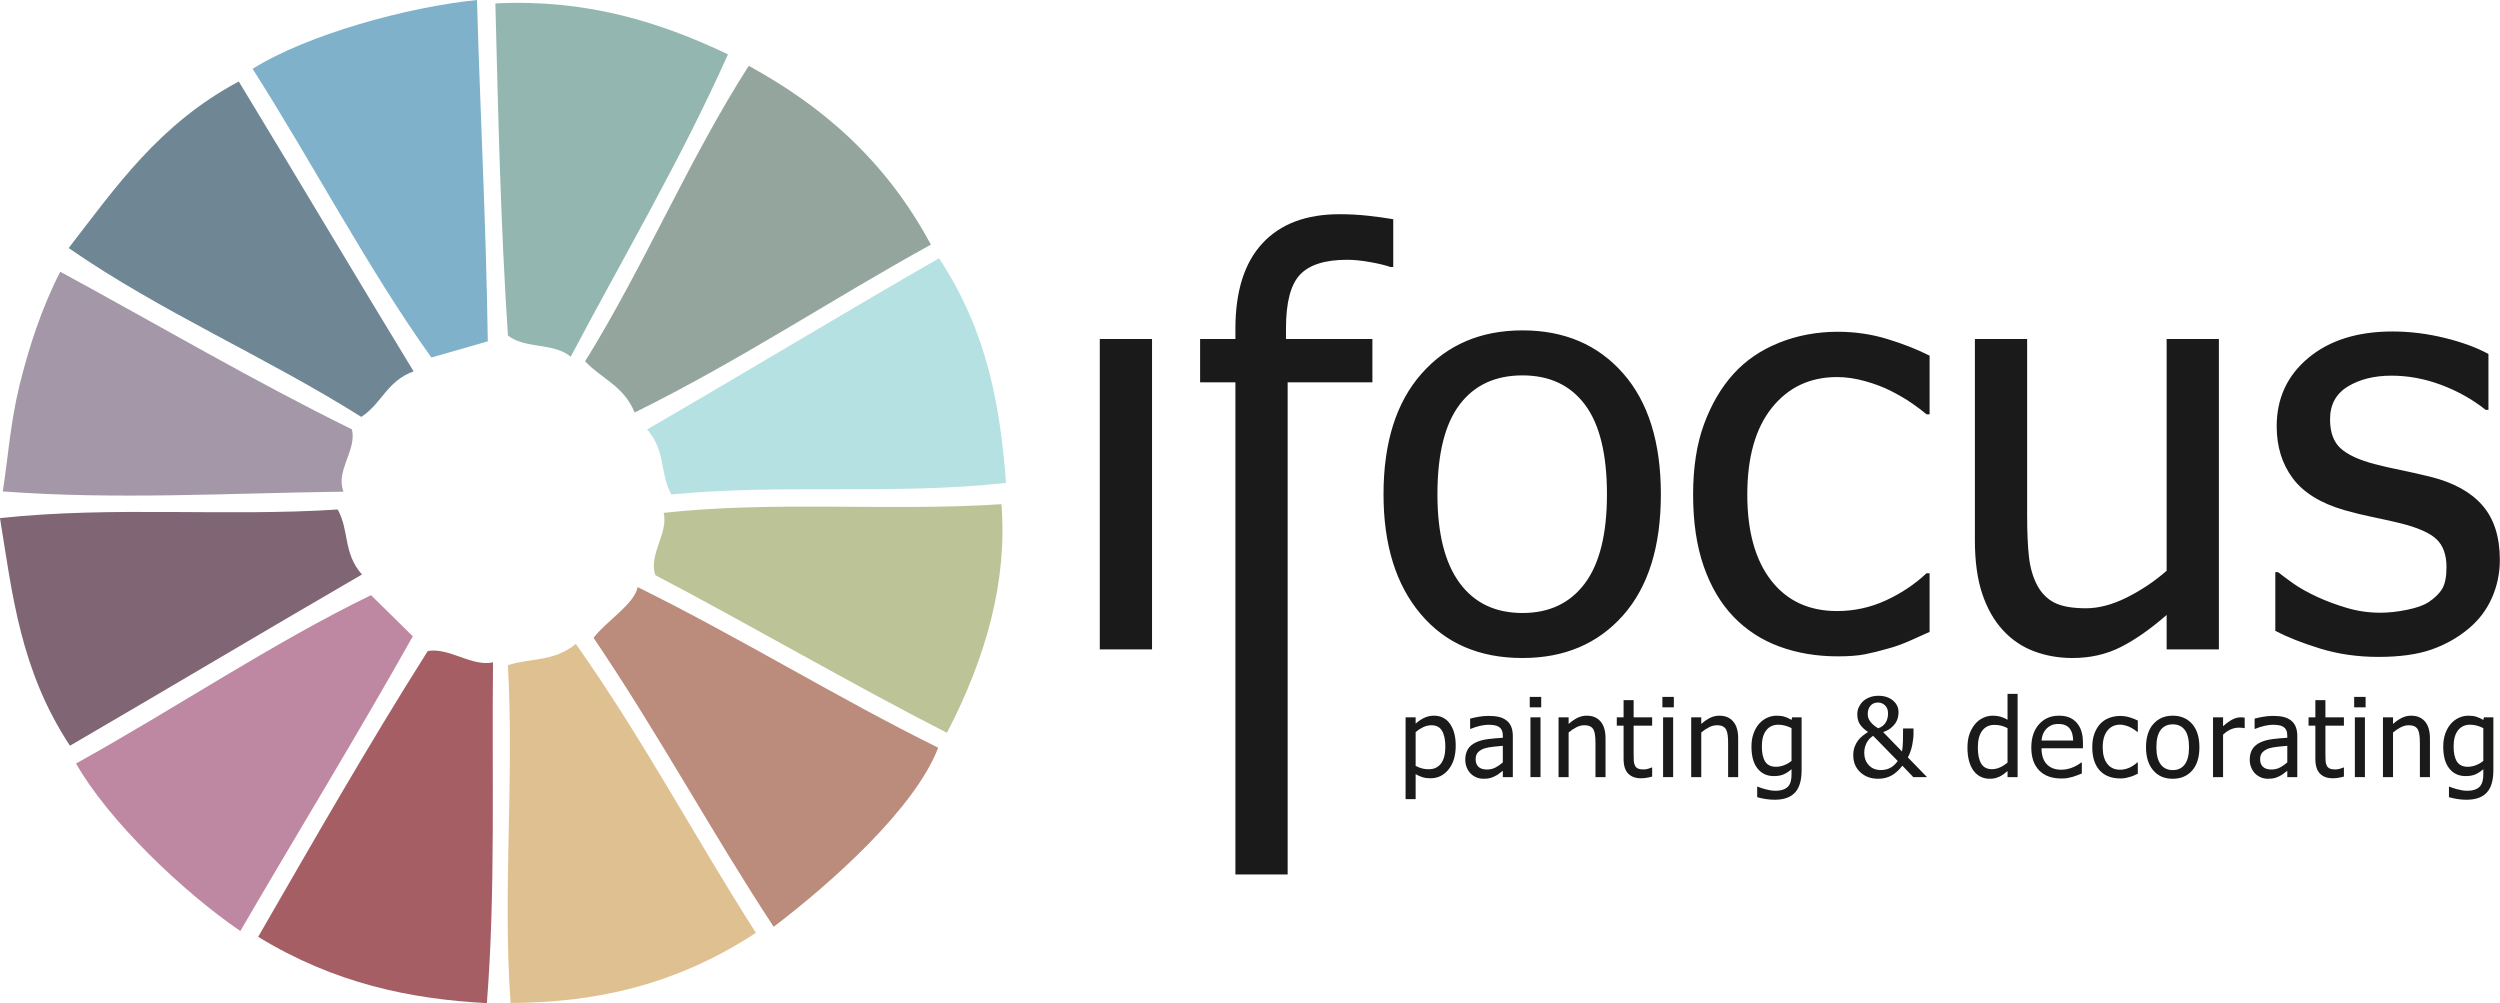
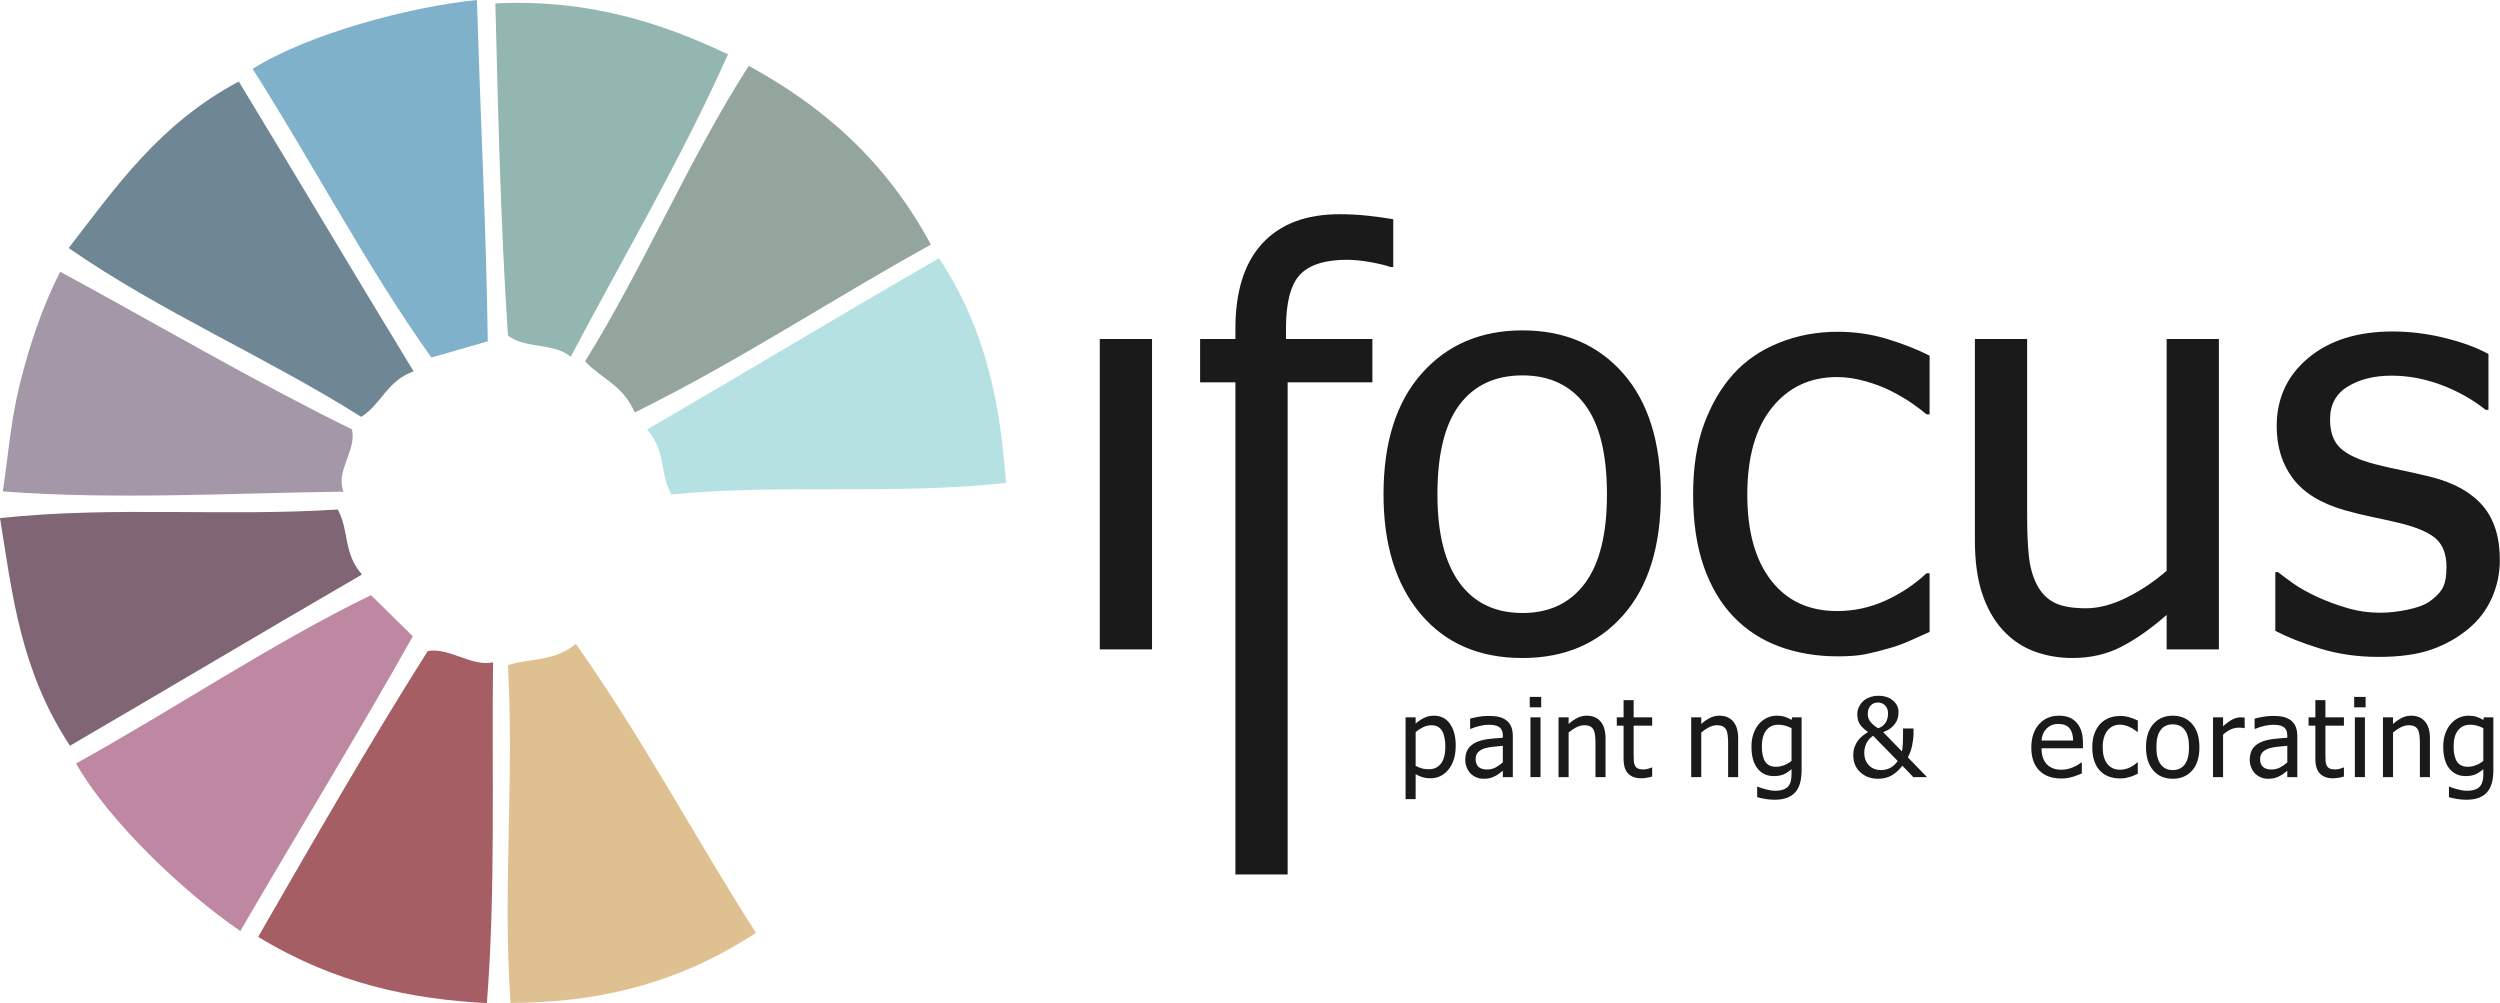
<svg xmlns="http://www.w3.org/2000/svg" width="957" height="384" viewBox="0 0 957 384" fill="none">
  <g opacity="0.9">
-     <path d="M362.487 280.524C325.286 261.486 288.059 239.702 250.848 220.156C248.183 212.232 255.888 204.242 254.067 196.31C297.124 191.628 340.265 195.813 383.348 193.01C385.656 222.104 377.678 251.282 362.487 280.524Z" fill="#B5BD8B" />
    <path d="M131.503 188.213C88.02 188.751 44.569 191.363 1.053 188.121C2.96 176.465 3.893 161.937 7.532 147.234C11.139 132.679 15.99 117.77 23.063 104.015C60.286 124.23 97.51 146.098 134.716 164.359C136.671 172.285 128.303 180.286 131.503 188.213Z" fill="#9A8D9F" />
    <path d="M186.378 384C157.247 382.466 128.085 376.518 98.83 358.618C119.867 322.147 140.687 285.687 163.746 249.209C172.049 247.792 180.425 255.279 188.732 253.546C188.218 297.034 189.76 340.5 186.378 384Z" fill="#9A4D53" />
    <path d="M356.34 93.636C338.669 60.754 314.138 40.278 286.62 25.197C263.345 61.599 246.732 101.643 223.979 138.318C230.221 144.987 238.715 147.6 242.946 157.907C283.385 137.94 318.015 114.775 356.34 93.636Z" fill="#889B93" />
    <path d="M278.673 20.806C252.359 8.247 223.898 -0.454 189.63 1.321C190.708 43.398 191.59 85.386 194.436 128.449C201.069 133.646 211.991 131.075 218.468 136.56C238.786 98.105 260.881 60.649 278.673 20.806Z" fill="#87AEA7" />
    <path d="M186.725 130.653C186.143 87.546 183.826 43.484 182.588 0C156.176 2.662 117.895 13.094 96.688 26.348C119.826 62.602 140.779 102.82 165.136 136.861C172.347 134.778 179.532 132.72 186.725 130.653Z" fill="#71A8C5" />
    <path d="M158.325 142.152C135.906 105.374 113.784 68.058 91.406 31.193C60.819 47.525 44.313 71.683 26.284 94.955C61.895 119.618 101.77 136.567 138.293 159.582C146.225 154.473 147.977 145.915 158.325 142.152Z" fill="#5F7989" />
    <path d="M129.281 195.037C86.198 197.824 43.067 193.682 0 198.333C4.731 227.412 7.709 256.498 26.777 285.465C64.041 263.761 101.296 241.534 138.557 219.919C131.273 211.655 133.814 203.318 129.281 195.037Z" fill="#725466" />
    <path d="M142.024 227.826C104.358 246.105 66.755 271.435 29.107 292.254C41.406 314.005 70.066 341.46 92.006 356.397C113.865 318.794 136.927 281.181 158.024 243.578C152.688 238.328 147.365 233.08 142.024 227.826Z" fill="#B77B98" />
    <path d="M220.432 246.486C211.796 253.524 203.094 251.753 194.415 254.626C196.898 297.719 192.375 340.862 195.446 383.935C226.831 383.827 258.153 377.563 289.37 357.097C265.795 320.233 246.432 283.329 220.432 246.486Z" fill="#DCBA85" />
-     <path d="M359.132 286.216C320.802 267.312 282.422 243.606 244.077 224.74C242.943 231.179 232.115 237.697 227.217 244.172C252.162 281.025 271.962 317.921 296.159 354.77C318.133 338.074 350.294 309.457 359.132 286.216Z" fill="#B47F6E" />
    <path d="M359.475 98.854C322.215 120.259 284.957 142.821 247.703 164.392C254.996 172.662 252.439 181 256.971 189.282C299.657 185.123 342.416 189.583 385.114 184.848C382.889 156.142 378.284 127.442 359.475 98.854Z" fill="#ADDEDF" />
  </g>
  <path d="M440.999 129.763H421V248.589H440.999V129.763ZM533.334 83.915C530.426 83.42 527.2 82.976 523.656 82.585C520.108 82.195 516.492 82 512.804 82C499.968 82 490.109 85.722 483.231 93.17C476.352 100.616 472.913 111.504 472.913 125.828V129.763H459.402V146.359H472.913V334.735H492.912V146.359H525.357V129.763H492.273V125.72C492.273 115.793 494.062 108.932 497.645 105.139C501.225 101.345 507.237 99.446 515.676 99.446C518.299 99.446 521.279 99.749 524.613 100.349C527.944 100.952 530.498 101.573 532.272 102.213H533.334V83.915ZM621.312 142.902C611.666 131.945 598.827 126.468 582.801 126.468C566.845 126.468 553.991 131.963 544.24 142.956C534.487 153.949 529.613 169.374 529.613 189.23C529.613 208.521 534.346 223.788 543.814 235.027C553.283 246.269 566.277 251.887 582.801 251.887C598.827 251.887 611.666 246.446 621.312 235.558C630.954 224.673 635.78 209.229 635.78 189.23C635.78 169.302 630.954 153.859 621.312 142.902ZM606.684 223.325C601.045 230.879 593.083 234.655 582.801 234.655C572.376 234.655 564.345 230.807 558.709 223.112C553.069 215.417 550.248 204.124 550.248 189.23C550.248 173.843 553.069 162.406 558.709 154.924C564.345 147.442 572.376 143.7 582.801 143.7C593.155 143.7 601.135 147.442 606.738 154.924C612.338 162.406 615.141 173.843 615.141 189.23C615.141 204.409 612.323 215.772 606.684 223.325ZM713.968 250.452C716.663 249.921 719.712 249.156 723.118 248.166C725.528 247.526 728.223 246.554 731.2 245.239C734.18 243.928 736.662 242.812 738.649 241.887V219.442H737.478C732.938 223.697 727.725 227.173 721.84 229.868C715.952 232.563 709.748 233.91 703.224 233.91C692.444 233.91 684.023 229.991 677.958 222.155C671.895 214.319 668.864 203.38 668.864 189.338C668.864 175.014 672 163.93 678.279 156.095C684.554 148.259 692.867 144.339 703.224 144.339C706.699 144.339 710.315 144.87 714.076 145.933C717.833 146.998 721.095 148.241 723.862 149.657C727.053 151.29 729.766 152.886 731.998 154.444C734.234 156.005 736.059 157.388 737.478 158.594H738.649V136.146C733.895 133.736 728.49 131.609 722.425 129.763C716.363 127.92 710.066 126.999 703.542 126.999C695.529 126.999 688.029 128.4 681.043 131.2C674.056 134.003 668.225 137.992 663.543 143.169C658.864 148.346 655.122 154.729 652.322 162.316C649.519 169.906 648.121 178.912 648.121 189.338C648.121 199.833 649.465 208.965 652.163 216.729C654.855 224.496 658.651 230.93 663.543 236.038C668.438 241.143 674.287 244.957 681.097 247.472C687.906 249.99 695.388 251.251 703.542 251.251C707.798 251.251 711.273 250.984 713.968 250.452ZM849.39 129.763H829.39V218.485C824.778 222.527 819.709 225.93 814.178 228.697C808.647 231.464 803.434 232.845 798.539 232.845C793.29 232.845 789.266 232.137 786.466 230.717C783.663 229.301 781.448 227.068 779.818 224.016C778.185 220.897 777.138 217.26 776.679 213.113C776.217 208.965 775.989 203.734 775.989 197.423V129.763H755.989V206.888C755.989 214.904 756.929 221.714 758.807 227.314C760.686 232.917 763.327 237.563 766.733 241.251C770.137 244.939 774.125 247.634 778.699 249.336C783.275 251.038 788.149 251.887 793.326 251.887C800.136 251.887 806.306 250.488 811.837 247.685C817.368 244.885 823.22 240.789 829.39 235.399V248.592H849.39V129.763ZM930.612 248.697C935.963 246.854 940.77 244.159 945.026 240.612C948.924 237.35 951.887 233.43 953.906 228.856C955.929 224.283 956.94 219.442 956.94 214.337C956.94 205.544 954.723 198.593 950.29 193.485C945.857 188.38 939.243 184.728 930.45 182.528C926.407 181.535 922.56 180.668 918.907 179.923C915.255 179.179 911.942 178.417 908.962 177.637C903.005 176.076 898.677 174.071 895.985 171.625C893.287 169.179 891.942 165.473 891.942 160.509C891.942 154.906 894.211 150.723 898.749 147.956C903.287 145.189 908.857 143.805 915.45 143.805C921.833 143.805 928.163 144.975 934.441 147.316C940.716 149.657 946.407 152.847 951.514 156.89H952.577V135.51C948.039 133.028 942.436 130.972 935.771 129.34C929.102 127.707 922.473 126.891 915.876 126.891C902.473 126.891 891.729 130.261 883.644 136.999C875.559 143.736 871.517 152.46 871.517 163.168C871.517 170.971 873.573 177.619 877.687 183.114C881.799 188.612 888.395 192.672 897.473 195.295C900.946 196.288 904.742 197.21 908.857 198.059C912.968 198.911 916.302 199.656 918.856 200.295C925.45 201.927 930.041 203.947 932.631 206.357C935.218 208.77 936.515 212.35 936.515 217.101C936.515 220.789 935.963 223.556 934.864 225.399C933.766 227.245 931.974 228.982 929.492 230.612C927.719 231.746 925.027 232.686 921.407 233.43C917.791 234.177 914.388 234.549 911.195 234.549C906.798 234.549 902.56 233.946 898.485 232.74C894.403 231.533 890.664 230.153 887.261 228.592C883.431 226.819 880.361 225.117 878.059 223.484C875.754 221.855 873.75 220.366 872.048 219.016H870.986V241.464C875.523 243.874 881.249 246.143 888.164 248.271C895.079 250.398 902.506 251.464 910.45 251.464C918.535 251.464 925.255 250.539 930.612 248.697Z" fill="#1A1A1A" />
  <path d="M557.25 285.433C557.25 289.241 556.338 292.276 554.516 294.535C552.691 296.795 550.389 297.927 547.601 297.927C546.47 297.927 545.465 297.798 544.591 297.536C543.718 297.278 542.824 296.876 541.908 296.33V305.916H538.058V274.596H541.908V276.994C542.866 276.133 543.925 275.412 545.092 274.833C546.26 274.251 547.535 273.963 548.913 273.963C551.536 273.963 553.58 274.998 555.047 277.075C556.515 279.152 557.25 281.937 557.25 285.433ZM553.276 285.862C553.276 283.254 552.859 281.228 552.028 279.788C551.194 278.347 549.843 277.627 547.97 277.627C546.878 277.627 545.825 277.87 544.807 278.356C543.79 278.84 542.824 279.464 541.908 280.229V293.194C542.92 293.686 543.781 294.022 544.498 294.199C545.215 294.376 546.038 294.466 546.968 294.466C548.961 294.466 550.512 293.734 551.617 292.273C552.724 290.811 553.276 288.674 553.276 285.862Z" fill="#1A1A1A" />
  <path d="M575.281 291.843V285.493C574.365 285.574 573.21 285.688 571.808 285.832C570.41 285.976 569.278 286.177 568.42 286.435C567.394 286.75 566.547 287.231 565.878 287.879C565.209 288.527 564.876 289.433 564.876 290.595C564.876 291.903 565.245 292.894 565.98 293.563C566.718 294.232 567.799 294.568 569.218 294.568C570.434 294.568 571.532 294.304 572.517 293.779C573.498 293.254 574.419 292.609 575.281 291.843ZM575.281 295.04C574.965 295.271 574.545 295.595 574.02 296.012C573.495 296.429 572.988 296.759 572.496 297.005C571.811 297.359 571.154 297.632 570.518 297.825C569.885 298.017 568.993 298.11 567.847 298.11C566.904 298.11 566.01 297.933 565.161 297.578C564.314 297.224 563.57 296.726 562.931 296.084C562.316 295.454 561.824 294.679 561.454 293.758C561.085 292.837 560.902 291.864 560.902 290.838C560.902 289.256 561.235 287.906 561.905 286.795C562.574 285.682 563.633 284.797 565.08 284.143C566.364 283.554 567.88 283.149 569.626 282.924C571.376 282.699 573.261 282.531 575.281 282.42V281.685C575.281 280.781 575.142 280.055 574.869 279.503C574.596 278.951 574.215 278.521 573.723 278.221C573.231 277.909 572.631 277.699 571.922 277.597C571.211 277.495 570.482 277.444 569.728 277.444C568.843 277.444 567.799 277.576 566.595 277.843C565.395 278.11 564.191 278.494 562.991 279.002H562.766V275.088C563.477 274.884 564.492 274.659 565.818 274.413C567.142 274.167 568.453 274.044 569.75 274.044C571.319 274.044 572.646 274.167 573.723 274.413C574.803 274.659 575.773 275.103 576.631 275.742C577.465 276.373 578.087 277.183 578.498 278.182C578.906 279.179 579.11 280.394 579.11 281.826V297.476H575.281V295.04Z" fill="#1A1A1A" />
  <path d="M589.707 297.476H585.856V274.596H589.707V297.476ZM589.974 270.767H585.589V266.772H589.974V270.767Z" fill="#1A1A1A" />
  <path d="M614.598 297.476H610.748V284.449C610.748 283.398 610.697 282.417 610.595 281.511C610.493 280.601 610.297 279.875 610.012 279.329C609.697 278.756 609.259 278.329 608.701 278.047C608.14 277.768 607.374 277.627 606.405 277.627C605.451 277.627 604.463 277.885 603.446 278.395C602.429 278.909 601.435 279.575 600.466 280.394V297.476H596.615V274.596H600.466V277.138C601.612 276.112 602.747 275.328 603.866 274.782C604.985 274.236 606.168 273.963 607.41 273.963C609.661 273.963 611.423 274.704 612.695 276.184C613.965 277.666 614.598 279.812 614.598 282.627V297.476Z" fill="#1A1A1A" />
  <path d="M628.184 297.927C626.083 297.927 624.445 297.329 623.268 296.135C622.095 294.941 621.507 293.053 621.507 290.472V277.792H618.908V274.596H621.507V268.021H625.357V274.596H632.446V277.792H625.357V288.668C625.357 289.83 625.378 290.724 625.42 291.351C625.462 291.978 625.618 292.567 625.891 293.113C626.122 293.59 626.497 293.95 627.017 294.187C627.536 294.427 628.241 294.547 629.126 294.547C629.757 294.547 630.363 294.454 630.951 294.271C631.536 294.085 631.959 293.932 632.221 293.809H632.446V297.272C631.722 297.476 630.987 297.635 630.243 297.753C629.499 297.87 628.814 297.927 628.184 297.927Z" fill="#1A1A1A" />
-   <path d="M640.48 297.476H636.629V274.596H640.48V297.476ZM640.747 270.767H636.365V266.772H640.747V270.767Z" fill="#1A1A1A" />
  <path d="M665.374 297.476H661.523V284.449C661.523 283.398 661.472 282.417 661.37 281.511C661.265 280.601 661.073 279.875 660.785 279.329C660.47 278.756 660.035 278.329 659.474 278.047C658.915 277.768 658.15 277.627 657.181 277.627C656.223 277.627 655.239 277.885 654.222 278.395C653.204 278.909 652.211 279.575 651.242 280.394V297.476H647.391V274.596H651.242V277.138C652.388 276.112 653.519 275.328 654.642 274.782C655.761 274.236 656.941 273.963 658.183 273.963C660.437 273.963 662.199 274.704 663.468 276.184C664.738 277.666 665.374 279.812 665.374 282.627V297.476Z" fill="#1A1A1A" />
  <path d="M685.799 291.27V278.714C684.845 278.248 683.96 277.918 683.149 277.72C682.336 277.522 681.526 277.423 680.721 277.423C678.768 277.423 677.231 278.14 676.112 279.575C674.992 281.006 674.434 283.062 674.434 285.739C674.434 288.278 674.86 290.211 675.713 291.537C676.568 292.861 677.948 293.524 679.86 293.524C680.856 293.524 681.886 293.326 682.942 292.93C684.002 292.534 684.953 291.978 685.799 291.27ZM672.856 301.141C673.117 301.252 673.498 301.399 674.002 301.582C674.509 301.768 675.082 301.942 675.725 302.104C676.433 302.281 677.09 302.425 677.69 302.536C678.291 302.644 678.945 302.698 679.656 302.698C680.844 302.698 681.85 302.542 682.678 302.227C683.503 301.915 684.149 301.477 684.614 300.916C685.049 300.358 685.358 299.709 685.535 298.971C685.712 298.233 685.799 297.392 685.799 296.453V294.445C684.764 295.346 683.747 296.012 682.75 296.441C681.751 296.87 680.502 297.086 679.002 297.086C676.394 297.086 674.317 296.117 672.774 294.178C671.232 292.24 670.461 289.454 670.461 285.82C670.461 283.923 670.725 282.24 671.259 280.772C671.79 279.305 672.507 278.059 673.408 277.033C674.269 276.052 675.286 275.292 676.46 274.761C677.636 274.227 678.852 273.963 680.106 273.963C681.295 273.963 682.321 274.101 683.188 274.383C684.056 274.662 684.926 275.061 685.799 275.58L686.027 274.596H689.653V294.874C689.653 298.752 688.803 301.6 687.111 303.416C685.418 305.231 682.831 306.141 679.35 306.141C678.228 306.141 677.084 306.051 675.917 305.874C674.749 305.696 673.663 305.456 672.651 305.156V301.141H672.856Z" fill="#1A1A1A" />
  <path d="M737.655 297.476H732.409L728.232 293.113C726.839 294.889 725.408 296.165 723.94 296.942C722.473 297.723 720.81 298.11 718.953 298.11C716.195 298.11 713.92 297.281 712.122 295.622C710.327 293.962 709.43 291.789 709.43 289.097C709.43 287.924 709.592 286.88 709.922 285.964C710.249 285.049 710.684 284.224 711.231 283.485C711.765 282.777 712.38 282.153 713.076 281.613C713.773 281.072 714.442 280.604 715.081 280.208C713.704 279.281 712.671 278.305 711.99 277.279C711.306 276.256 710.967 274.965 710.967 273.408C710.967 272.438 711.159 271.541 711.549 270.716C711.939 269.89 712.446 269.161 713.076 268.534C713.731 267.892 714.58 267.366 715.624 266.958C716.669 266.547 717.812 266.343 719.055 266.343C721.323 266.343 723.172 266.94 724.607 268.135C726.041 269.329 726.758 270.842 726.758 272.672C726.758 273.342 726.671 274.035 726.5 274.749C726.329 275.466 726.02 276.16 725.57 276.829C725.12 277.498 724.529 278.125 723.796 278.714C723.067 279.302 722.095 279.812 720.879 280.25L728.088 287.666C728.28 286.546 728.397 285.325 728.436 284.007C728.478 282.69 728.499 280.973 728.499 278.858H732.494V280.823C732.494 282.135 732.325 283.611 731.989 285.259C731.656 286.904 731.107 288.464 730.342 289.938L737.655 297.476ZM726.449 291.309L717.029 281.664C716.687 281.883 716.345 282.141 716.005 282.441C715.663 282.741 715.288 283.191 714.877 283.794C714.55 284.272 714.259 284.896 714.007 285.667C713.755 286.438 713.629 287.255 713.629 288.116C713.629 290.055 714.205 291.648 715.36 292.897C716.513 294.148 718.073 294.772 720.039 294.772C721.35 294.772 722.53 294.496 723.583 293.941C724.634 293.389 725.591 292.513 726.449 291.309ZM718.953 278.795C719.718 278.536 720.351 278.188 720.849 277.75C721.347 277.315 721.732 276.835 722.005 276.319C722.251 275.838 722.437 275.334 722.56 274.803C722.68 274.269 722.743 273.696 722.743 273.08C722.743 271.757 722.356 270.734 721.584 270.007C720.813 269.284 719.916 268.924 718.893 268.924C717.677 268.924 716.72 269.332 716.023 270.151C715.327 270.971 714.979 271.994 714.979 273.224C714.979 273.771 715.03 274.239 715.132 274.629C715.237 275.016 715.45 275.469 715.777 275.989C716.065 276.412 716.465 276.865 716.978 277.342C717.488 277.819 718.148 278.305 718.953 278.795Z" fill="#1A1A1A" />
-   <path d="M772.336 297.476H768.486V295.142C767.883 295.646 767.366 296.063 766.928 296.39C766.49 296.717 765.98 297.017 765.392 297.29C764.845 297.551 764.278 297.753 763.693 297.897C763.105 298.038 762.421 298.11 761.643 298.11C760.401 298.11 759.251 297.852 758.192 297.332C757.133 296.813 756.235 296.057 755.5 295.058C754.747 294.049 754.168 292.804 753.756 291.321C753.348 289.839 753.144 288.137 753.144 286.21C753.144 284.203 753.402 282.465 753.921 280.997C754.441 279.53 755.158 278.248 756.073 277.156C756.905 276.16 757.913 275.379 759.092 274.812C760.275 274.245 761.514 273.963 762.811 273.963C763.957 273.963 764.953 274.089 765.803 274.341C766.649 274.593 767.543 274.986 768.486 275.517V265.605H772.336V297.476ZM768.486 291.903V278.714C767.528 278.248 766.673 277.927 765.914 277.75C765.158 277.573 764.332 277.486 763.447 277.486C761.466 277.486 759.915 278.224 758.795 279.707C757.676 281.189 757.118 283.329 757.118 286.129C757.118 288.818 757.547 290.877 758.408 292.303C759.266 293.731 760.647 294.445 762.544 294.445C763.555 294.445 764.572 294.214 765.596 293.758C766.622 293.302 767.582 292.684 768.486 291.903Z" fill="#1A1A1A" />
  <path d="M789.097 298.008C785.451 298.008 782.621 296.981 780.607 294.925C778.594 292.87 777.585 289.953 777.585 286.168C777.585 282.441 778.561 279.476 780.514 277.27C782.468 275.064 785.019 273.963 788.173 273.963C789.596 273.963 790.85 274.167 791.942 274.575C793.035 274.986 793.992 275.628 794.811 276.502C795.631 277.375 796.258 278.443 796.696 279.707C797.131 280.97 797.35 282.516 797.35 284.347V286.435H781.499C781.499 289.097 782.165 291.132 783.503 292.54C784.842 293.947 786.694 294.649 789.055 294.649C789.902 294.649 790.73 294.553 791.543 294.361C792.357 294.172 793.089 293.926 793.746 293.626C794.442 293.311 795.031 293.008 795.508 292.714C795.985 292.42 796.381 292.143 796.696 291.885H796.921V296.084C796.471 296.261 795.91 296.483 795.241 296.75C794.571 297.014 793.971 297.224 793.44 297.374C792.687 297.578 792.008 297.735 791.399 297.846C790.793 297.954 790.025 298.008 789.097 298.008ZM793.602 283.485C793.575 282.45 793.452 281.553 793.233 280.802C793.014 280.052 792.702 279.416 792.291 278.9C791.84 278.323 791.264 277.888 790.562 277.588C789.857 277.288 788.986 277.138 787.948 277.138C786.925 277.138 786.054 277.291 785.337 277.597C784.62 277.906 783.969 278.353 783.38 278.939C782.807 279.539 782.372 280.205 782.072 280.937C781.772 281.667 781.58 282.516 781.499 283.485H793.602Z" fill="#1A1A1A" />
  <path d="M811.594 297.987C810.021 297.987 808.581 297.747 807.269 297.26C805.961 296.777 804.832 296.042 803.89 295.058C802.947 294.076 802.218 292.837 801.699 291.342C801.18 289.845 800.922 288.089 800.922 286.066C800.922 284.058 801.192 282.327 801.729 280.865C802.269 279.404 802.99 278.173 803.89 277.177C804.793 276.181 805.916 275.412 807.26 274.872C808.605 274.335 810.048 274.065 811.594 274.065C812.848 274.065 814.061 274.242 815.228 274.596C816.395 274.953 817.437 275.361 818.352 275.826V280.148H818.127C817.854 279.914 817.503 279.65 817.071 279.35C816.642 279.05 816.119 278.741 815.504 278.428C814.973 278.155 814.343 277.915 813.619 277.711C812.896 277.504 812.2 277.402 811.531 277.402C809.538 277.402 807.935 278.158 806.729 279.665C805.519 281.174 804.916 283.308 804.916 286.066C804.916 288.77 805.498 290.877 806.666 292.387C807.833 293.896 809.454 294.649 811.531 294.649C812.788 294.649 813.983 294.388 815.114 293.872C816.248 293.353 817.254 292.684 818.127 291.864H818.352V296.186C817.968 296.363 817.491 296.579 816.918 296.831C816.344 297.083 815.825 297.272 815.36 297.392C814.706 297.584 814.118 297.732 813.598 297.834C813.079 297.936 812.413 297.987 811.594 297.987Z" fill="#1A1A1A" />
  <path d="M841.932 286.045C841.932 289.899 841.005 292.87 839.147 294.968C837.289 297.062 834.819 298.11 831.734 298.11C828.55 298.11 826.05 297.029 824.225 294.865C822.404 292.699 821.491 289.761 821.491 286.045C821.491 282.222 822.431 279.254 824.309 277.138C826.185 275.019 828.661 273.963 831.734 273.963C834.819 273.963 837.289 275.016 839.147 277.126C841.005 279.236 841.932 282.21 841.932 286.045ZM837.958 286.045C837.958 283.083 837.421 280.88 836.341 279.44C835.263 277.999 833.727 277.279 831.734 277.279C829.726 277.279 828.178 277.999 827.094 279.44C826.008 280.88 825.465 283.083 825.465 286.045C825.465 288.914 826.008 291.09 827.094 292.57C828.178 294.052 829.726 294.793 831.734 294.793C833.712 294.793 835.245 294.064 836.332 292.612C837.418 291.156 837.958 288.968 837.958 286.045Z" fill="#1A1A1A" />
  <path d="M859.266 278.735H859.062C858.777 278.653 858.471 278.602 858.15 278.581C857.832 278.56 857.445 278.548 856.994 278.548C855.956 278.548 854.927 278.777 853.9 279.227C852.877 279.677 851.908 280.346 850.992 281.234V297.476H847.142V274.596H850.992V277.996C852.4 276.754 853.624 275.877 854.669 275.364C855.713 274.854 856.727 274.596 857.712 274.596C858.108 274.596 858.405 274.608 858.603 274.629C858.801 274.647 859.023 274.68 859.266 274.719V278.735Z" fill="#1A1A1A" />
  <path d="M875.577 291.843V285.493C874.662 285.574 873.507 285.688 872.105 285.832C870.706 285.976 869.575 286.177 868.717 286.435C867.693 286.75 866.844 287.231 866.178 287.879C865.509 288.527 865.172 289.433 865.172 290.595C865.172 291.903 865.542 292.894 866.28 293.563C867.015 294.232 868.096 294.568 869.515 294.568C870.73 294.568 871.829 294.304 872.813 293.779C873.795 293.254 874.719 292.609 875.577 291.843ZM875.577 295.04C875.265 295.271 874.845 295.595 874.317 296.012C873.792 296.429 873.284 296.759 872.792 297.005C872.111 297.359 871.451 297.632 870.815 297.825C870.181 298.017 869.29 298.11 868.144 298.11C867.201 298.11 866.307 297.933 865.461 297.578C864.614 297.224 863.87 296.726 863.228 296.084C862.613 295.454 862.12 294.679 861.751 293.758C861.382 292.837 861.199 291.864 861.199 290.838C861.199 289.256 861.535 287.906 862.201 286.795C862.871 285.682 863.93 284.797 865.377 284.143C866.661 283.554 868.177 283.149 869.926 282.924C871.673 282.699 873.558 282.531 875.577 282.42V281.685C875.577 280.781 875.442 280.055 875.169 279.503C874.896 278.951 874.512 278.521 874.023 278.221C873.531 277.909 872.93 277.699 872.219 277.597C871.508 277.495 870.779 277.444 870.028 277.444C869.14 277.444 868.096 277.576 866.892 277.843C865.692 278.11 864.491 278.494 863.288 279.002H863.063V275.088C863.774 274.884 864.791 274.659 866.115 274.413C867.438 274.167 868.75 274.044 870.046 274.044C871.619 274.044 872.942 274.167 874.023 274.413C875.1 274.659 876.069 275.103 876.931 275.742C877.762 276.373 878.383 277.183 878.794 278.182C879.203 279.179 879.407 280.394 879.407 281.826V297.476H875.577V295.04Z" fill="#1A1A1A" />
  <path d="M892.996 297.927C890.892 297.927 889.253 297.329 888.08 296.135C886.903 294.941 886.318 293.053 886.318 290.472V277.792H883.716V274.596H886.318V268.021H890.169V274.596H897.254V277.792H890.169V288.668C890.169 289.83 890.19 290.724 890.229 291.351C890.271 291.978 890.427 292.567 890.7 293.113C890.931 293.59 891.309 293.95 891.828 294.187C892.344 294.427 893.05 294.547 893.935 294.547C894.565 294.547 895.172 294.454 895.76 294.271C896.348 294.085 896.771 293.932 897.029 293.809H897.254V297.272C896.531 297.476 895.796 297.635 895.051 297.753C894.307 297.87 893.623 297.927 892.996 297.927Z" fill="#1A1A1A" />
  <path d="M905.291 297.476H901.441V274.596H905.291V297.476ZM905.555 270.767H901.174V266.772H905.555V270.767Z" fill="#1A1A1A" />
  <path d="M930.182 297.476H926.332V284.449C926.332 283.398 926.281 282.417 926.179 281.511C926.077 280.601 925.882 279.875 925.594 279.329C925.282 278.756 924.843 278.329 924.282 278.047C923.724 277.768 922.959 277.627 921.989 277.627C921.035 277.627 920.048 277.885 919.03 278.395C918.013 278.909 917.02 279.575 916.05 280.394V297.476H912.2V274.596H916.05V277.138C917.197 276.112 918.331 275.328 919.45 274.782C920.57 274.236 921.749 273.963 922.992 273.963C925.246 273.963 927.007 274.704 928.277 276.184C929.546 277.666 930.182 279.812 930.182 282.627V297.476Z" fill="#1A1A1A" />
  <path d="M950.611 291.27V278.714C949.654 278.248 948.771 277.918 947.958 277.72C947.145 277.522 946.334 277.423 945.53 277.423C943.576 277.423 942.043 278.14 940.92 279.575C939.801 281.006 939.243 283.062 939.243 285.739C939.243 288.278 939.669 290.211 940.521 291.537C941.377 292.861 942.757 293.524 944.669 293.524C945.668 293.524 946.695 293.326 947.754 292.93C948.81 292.534 949.765 291.978 950.611 291.27ZM937.664 301.141C937.925 301.252 938.306 301.399 938.811 301.582C939.318 301.768 939.891 301.942 940.533 302.104C941.241 302.281 941.899 302.425 942.499 302.536C943.099 302.644 943.756 302.698 944.465 302.698C945.653 302.698 946.661 302.542 947.487 302.227C948.312 301.915 948.957 301.477 949.423 300.916C949.858 300.358 950.167 299.709 950.344 298.971C950.521 298.233 950.611 297.392 950.611 296.453V294.445C949.573 295.346 948.555 296.012 947.559 296.441C946.562 296.87 945.311 297.086 943.81 297.086C941.202 297.086 939.126 296.117 937.583 294.178C936.041 292.24 935.269 289.454 935.269 285.82C935.269 283.923 935.533 282.24 936.068 280.772C936.599 279.305 937.316 278.059 938.219 277.033C939.078 276.052 940.095 275.292 941.269 274.761C942.445 274.227 943.66 273.963 944.915 273.963C946.103 273.963 947.133 274.101 947.997 274.383C948.864 274.662 949.735 275.061 950.611 275.58L950.836 274.596H954.461V294.874C954.461 298.752 953.615 301.6 951.919 303.416C950.227 305.231 947.64 306.141 944.159 306.141C943.039 306.141 941.896 306.051 940.728 305.874C939.561 305.696 938.471 305.456 937.46 305.156V301.141H937.664Z" fill="#1A1A1A" />
</svg>